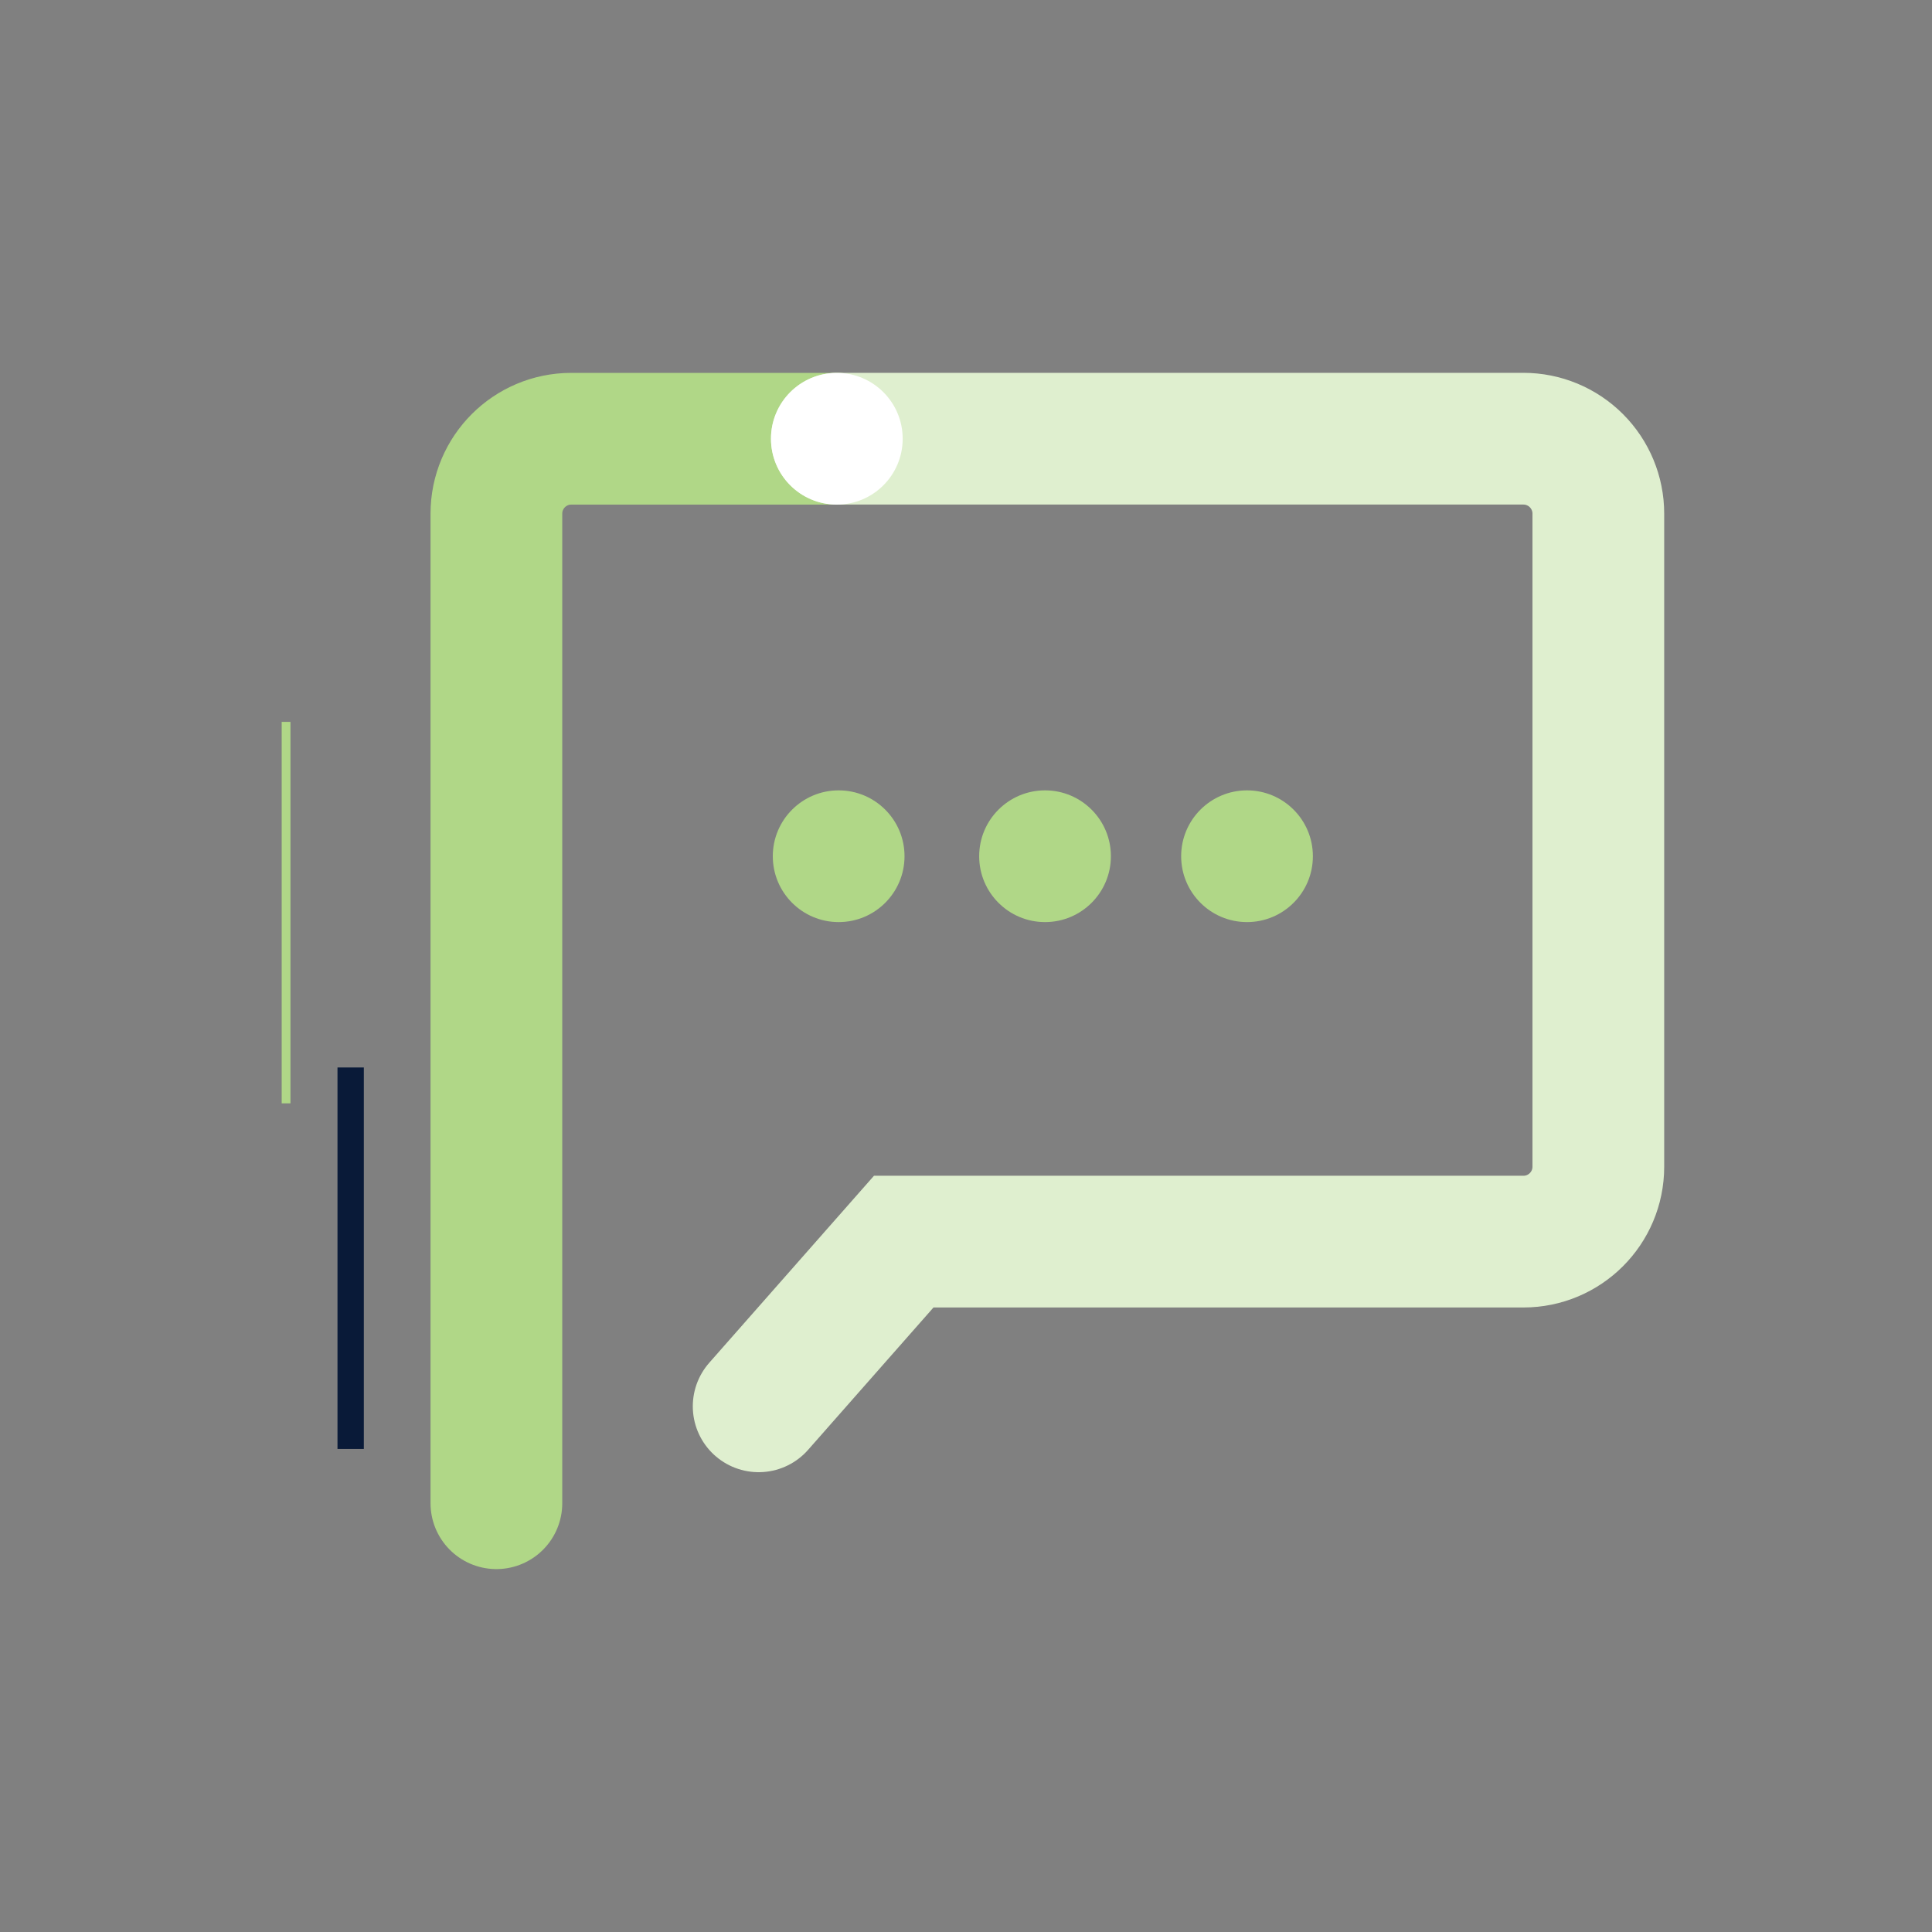
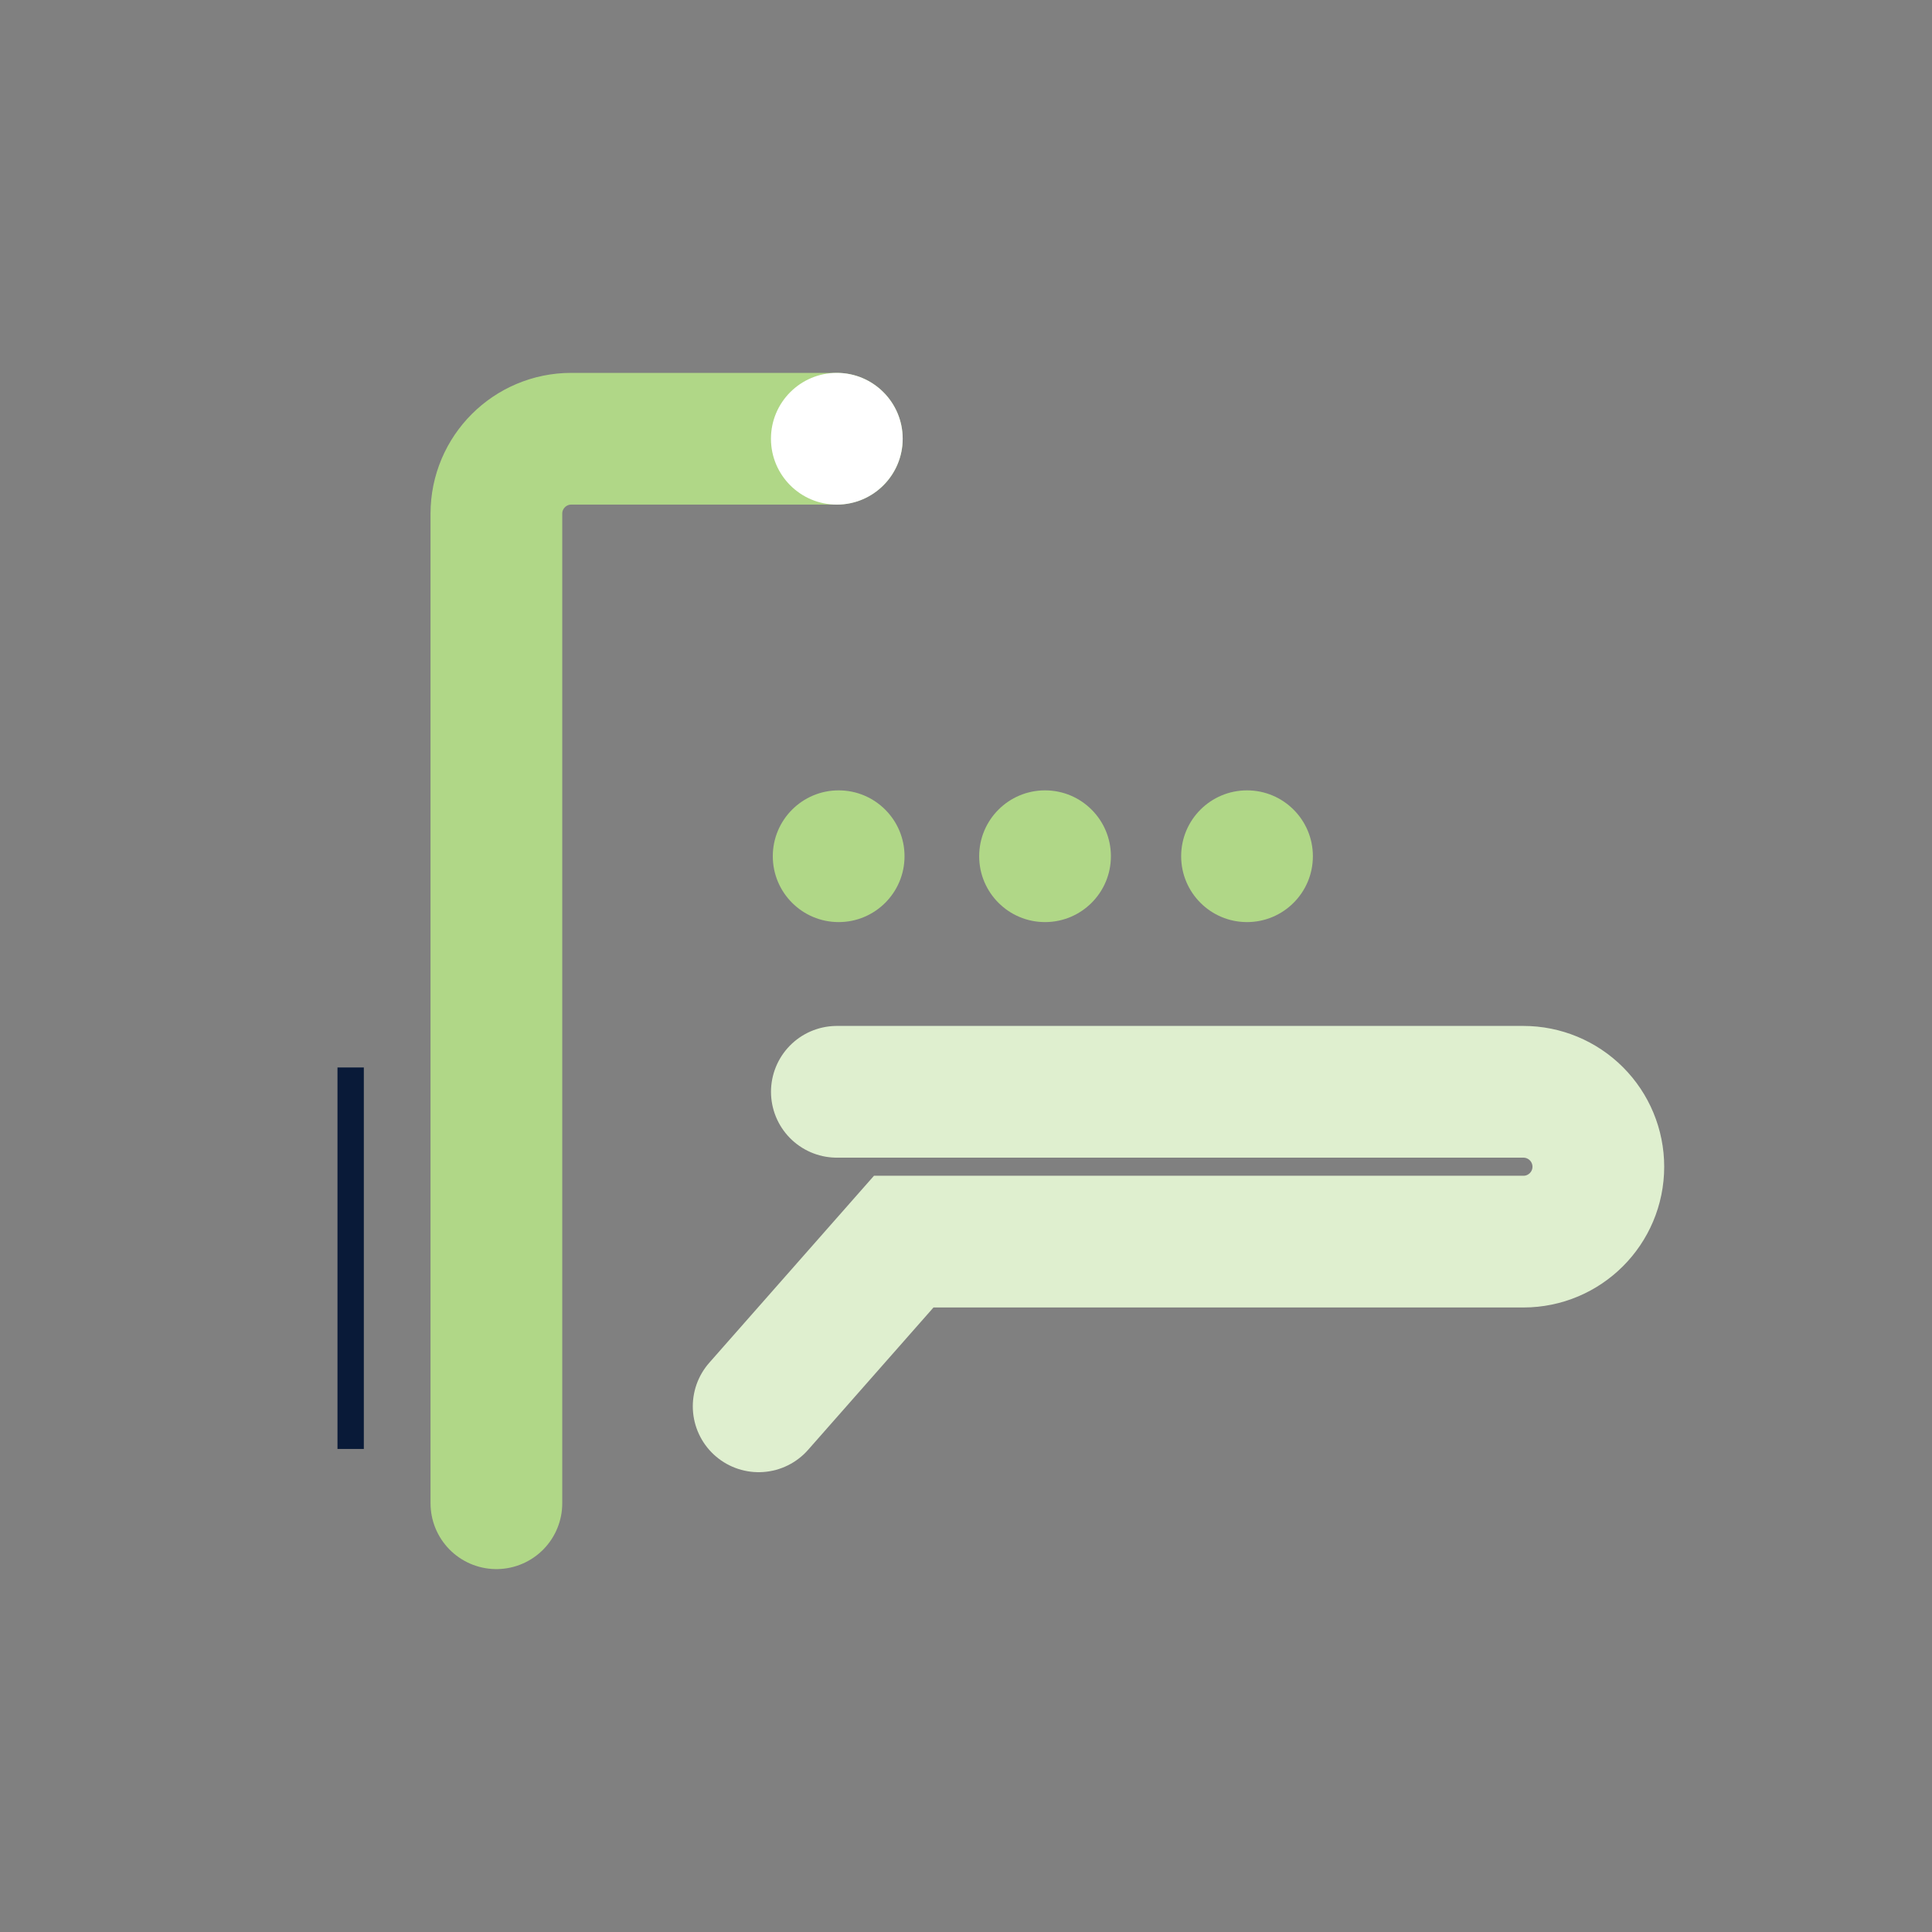
<svg xmlns="http://www.w3.org/2000/svg" id="Illustration" viewBox="0 0 440 440">
  <rect x="0" y="0" width="440" height="440" fill="#808080" stroke="none" />
  <defs>
    <style>
      .cls-1 {
        fill: #b0d787;
      }

      .cls-2 {
        stroke: #091a38;
        stroke-width: 6px;
      }

      .cls-2, .cls-3, .cls-4, .cls-5 {
        fill: none;
      }

      .cls-3 {
        stroke: #dfefcf;
      }

      .cls-3, .cls-4 {
        fill-rule: evenodd;
        stroke-linecap: round;
        stroke-miterlimit: 10;
        stroke-width: 30px;
      }

      .cls-4, .cls-5 {
        stroke: #b0d787;
      }

      .cls-6 {
        fill: #fff;
      }

      .cls-5 {
        stroke-width: 2px;
      }
    </style>
  </defs>
  <path class="cls-4" d="M190.58,99.92h-60.47c-9.42,0-17.06,7.64-17.06,17.06v225.37" />
-   <path class="cls-3" d="M172.78,320.28l33.04-37.51h141.13c9.42,0,17.06-7.64,17.06-17.06V116.97c0-4.52-1.8-8.86-5-12.06-3.2-3.2-7.54-5-12.06-5h-156.36" />
+   <path class="cls-3" d="M172.78,320.28l33.04-37.51h141.13c9.42,0,17.06-7.64,17.06-17.06c0-4.52-1.8-8.86-5-12.06-3.2-3.2-7.54-5-12.06-5h-156.36" />
  <circle class="cls-6" cx="190.58" cy="99.92" r="15" />
  <circle class="cls-1" cx="191" cy="195" r="15" />
  <circle class="cls-1" cx="238" cy="195" r="15" />
  <circle class="cls-1" cx="284" cy="195" r="15" />
-   <line class="cls-5" x1="65.15" y1="164.4" x2="65.15" y2="251.28" />
  <line class="cls-2" x1="79.86" y1="243.11" x2="79.86" y2="329.99" />
</svg>